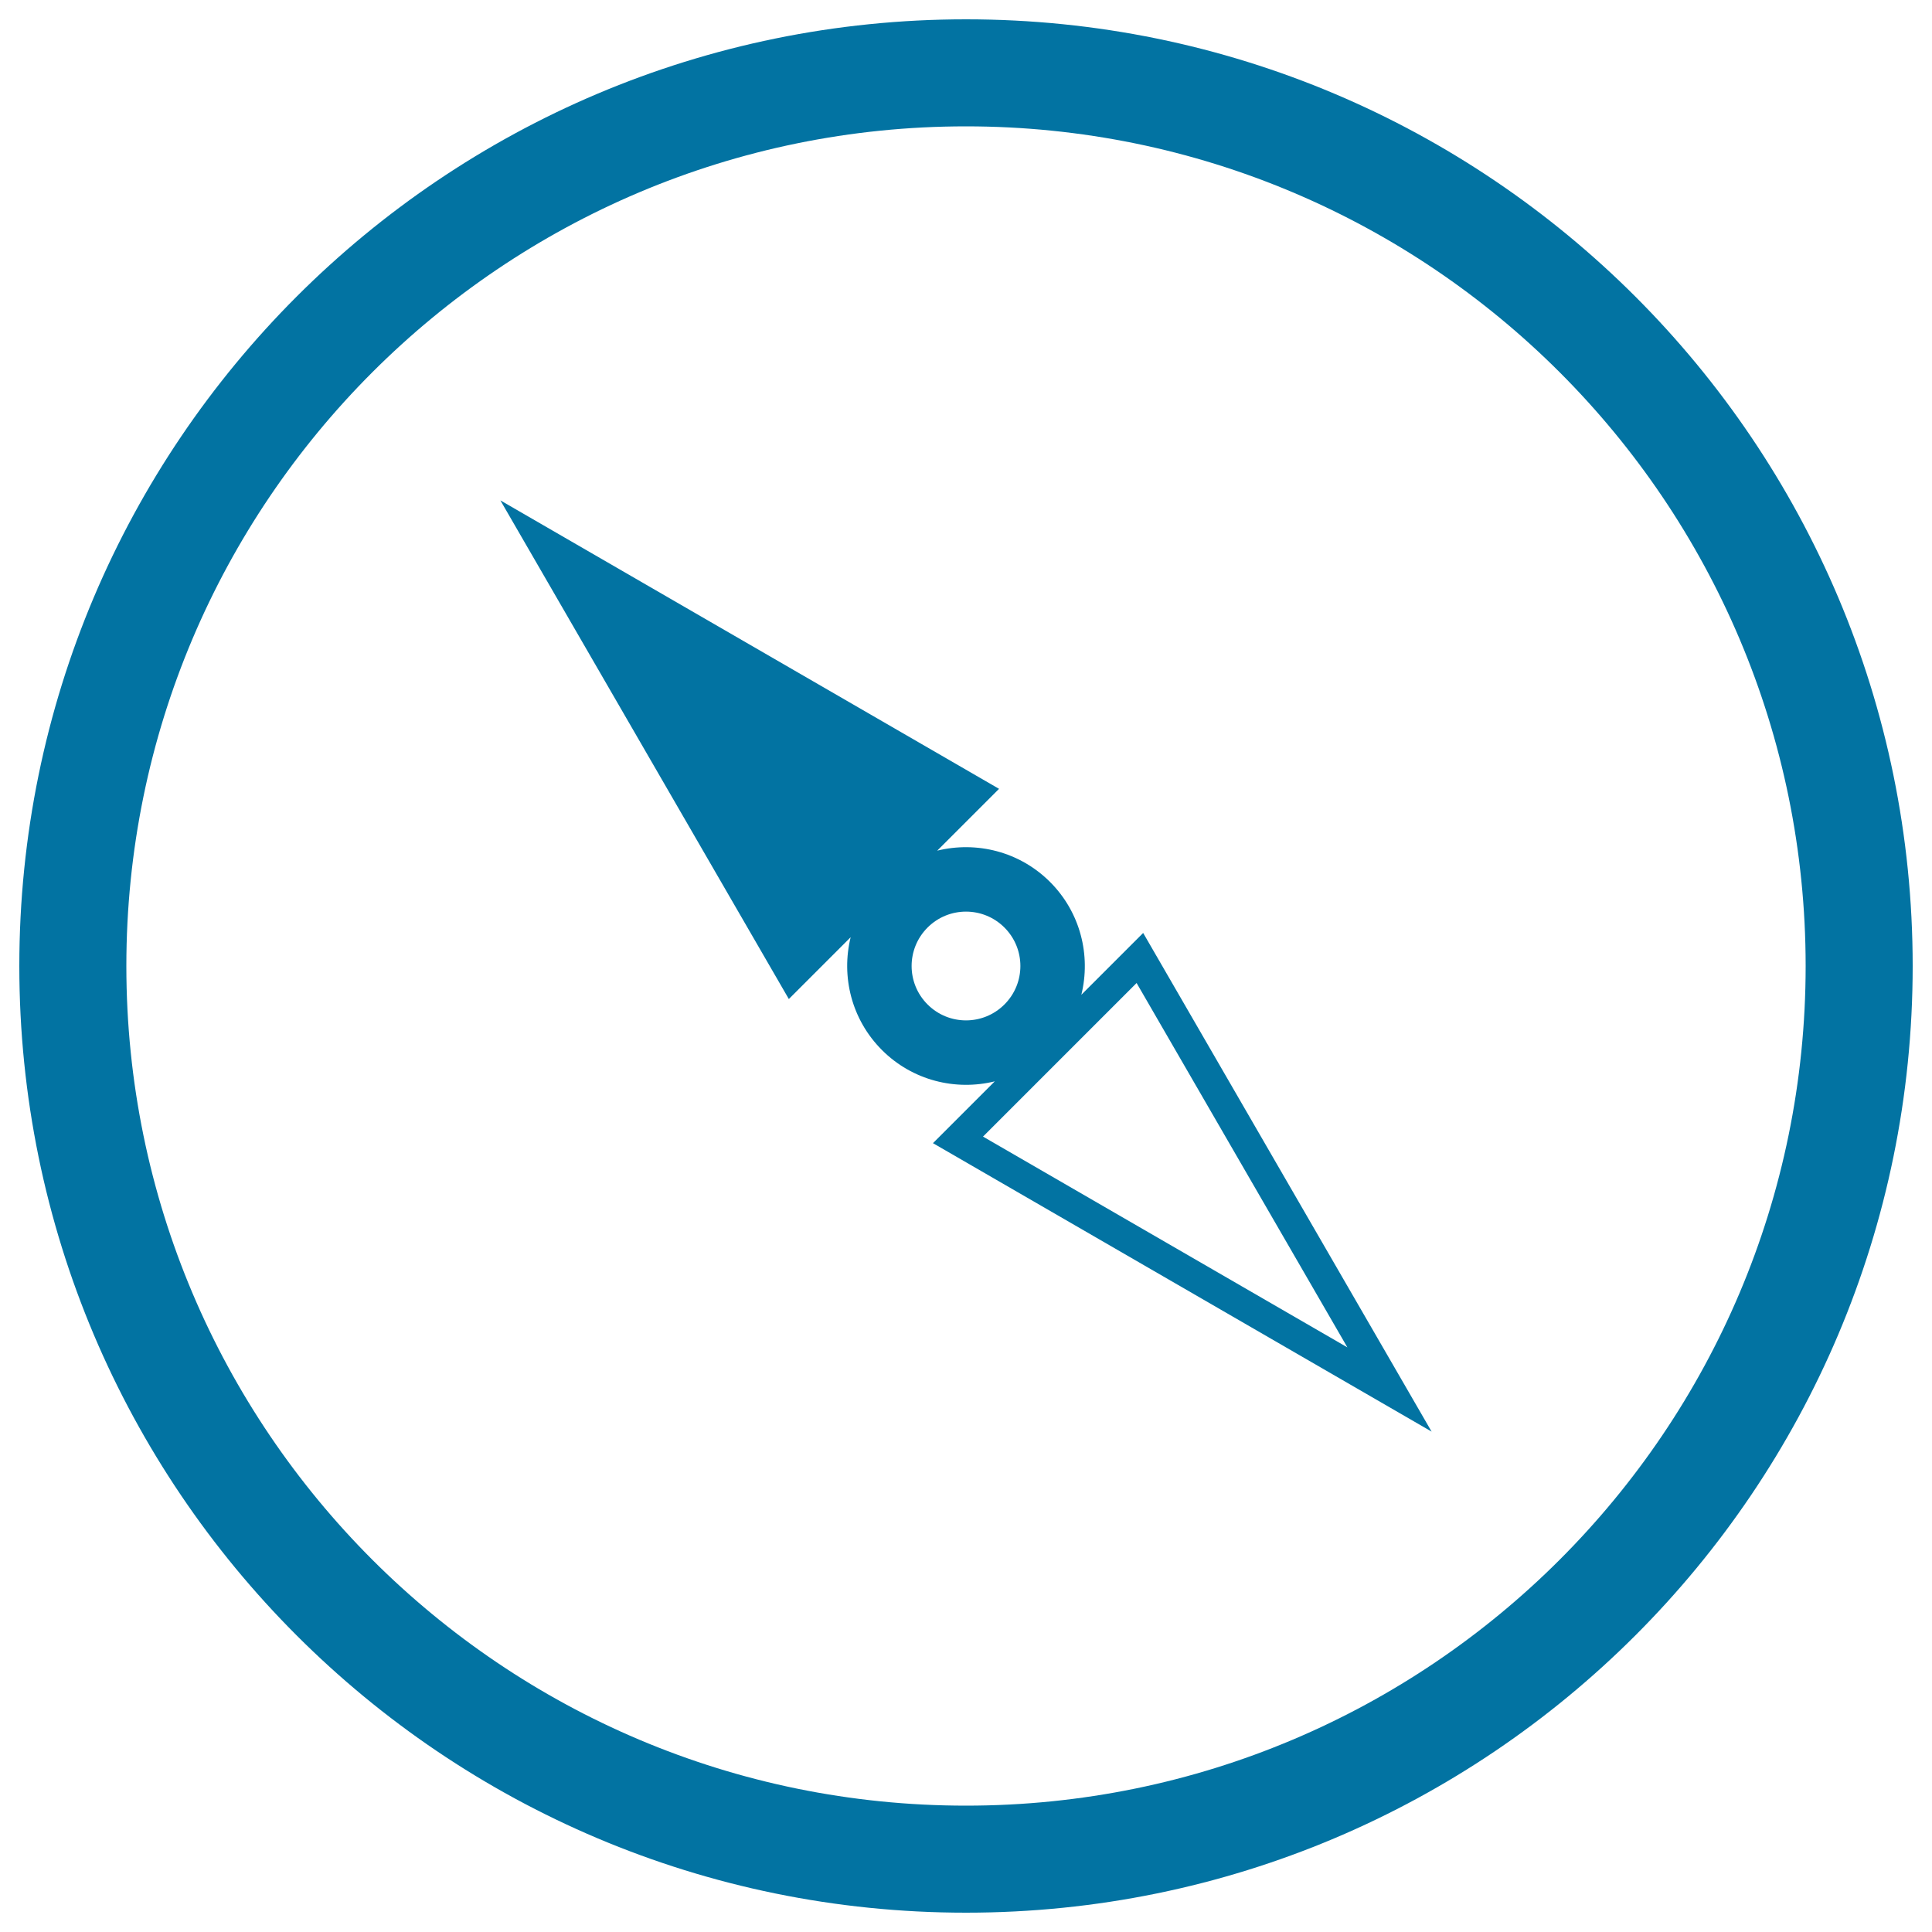
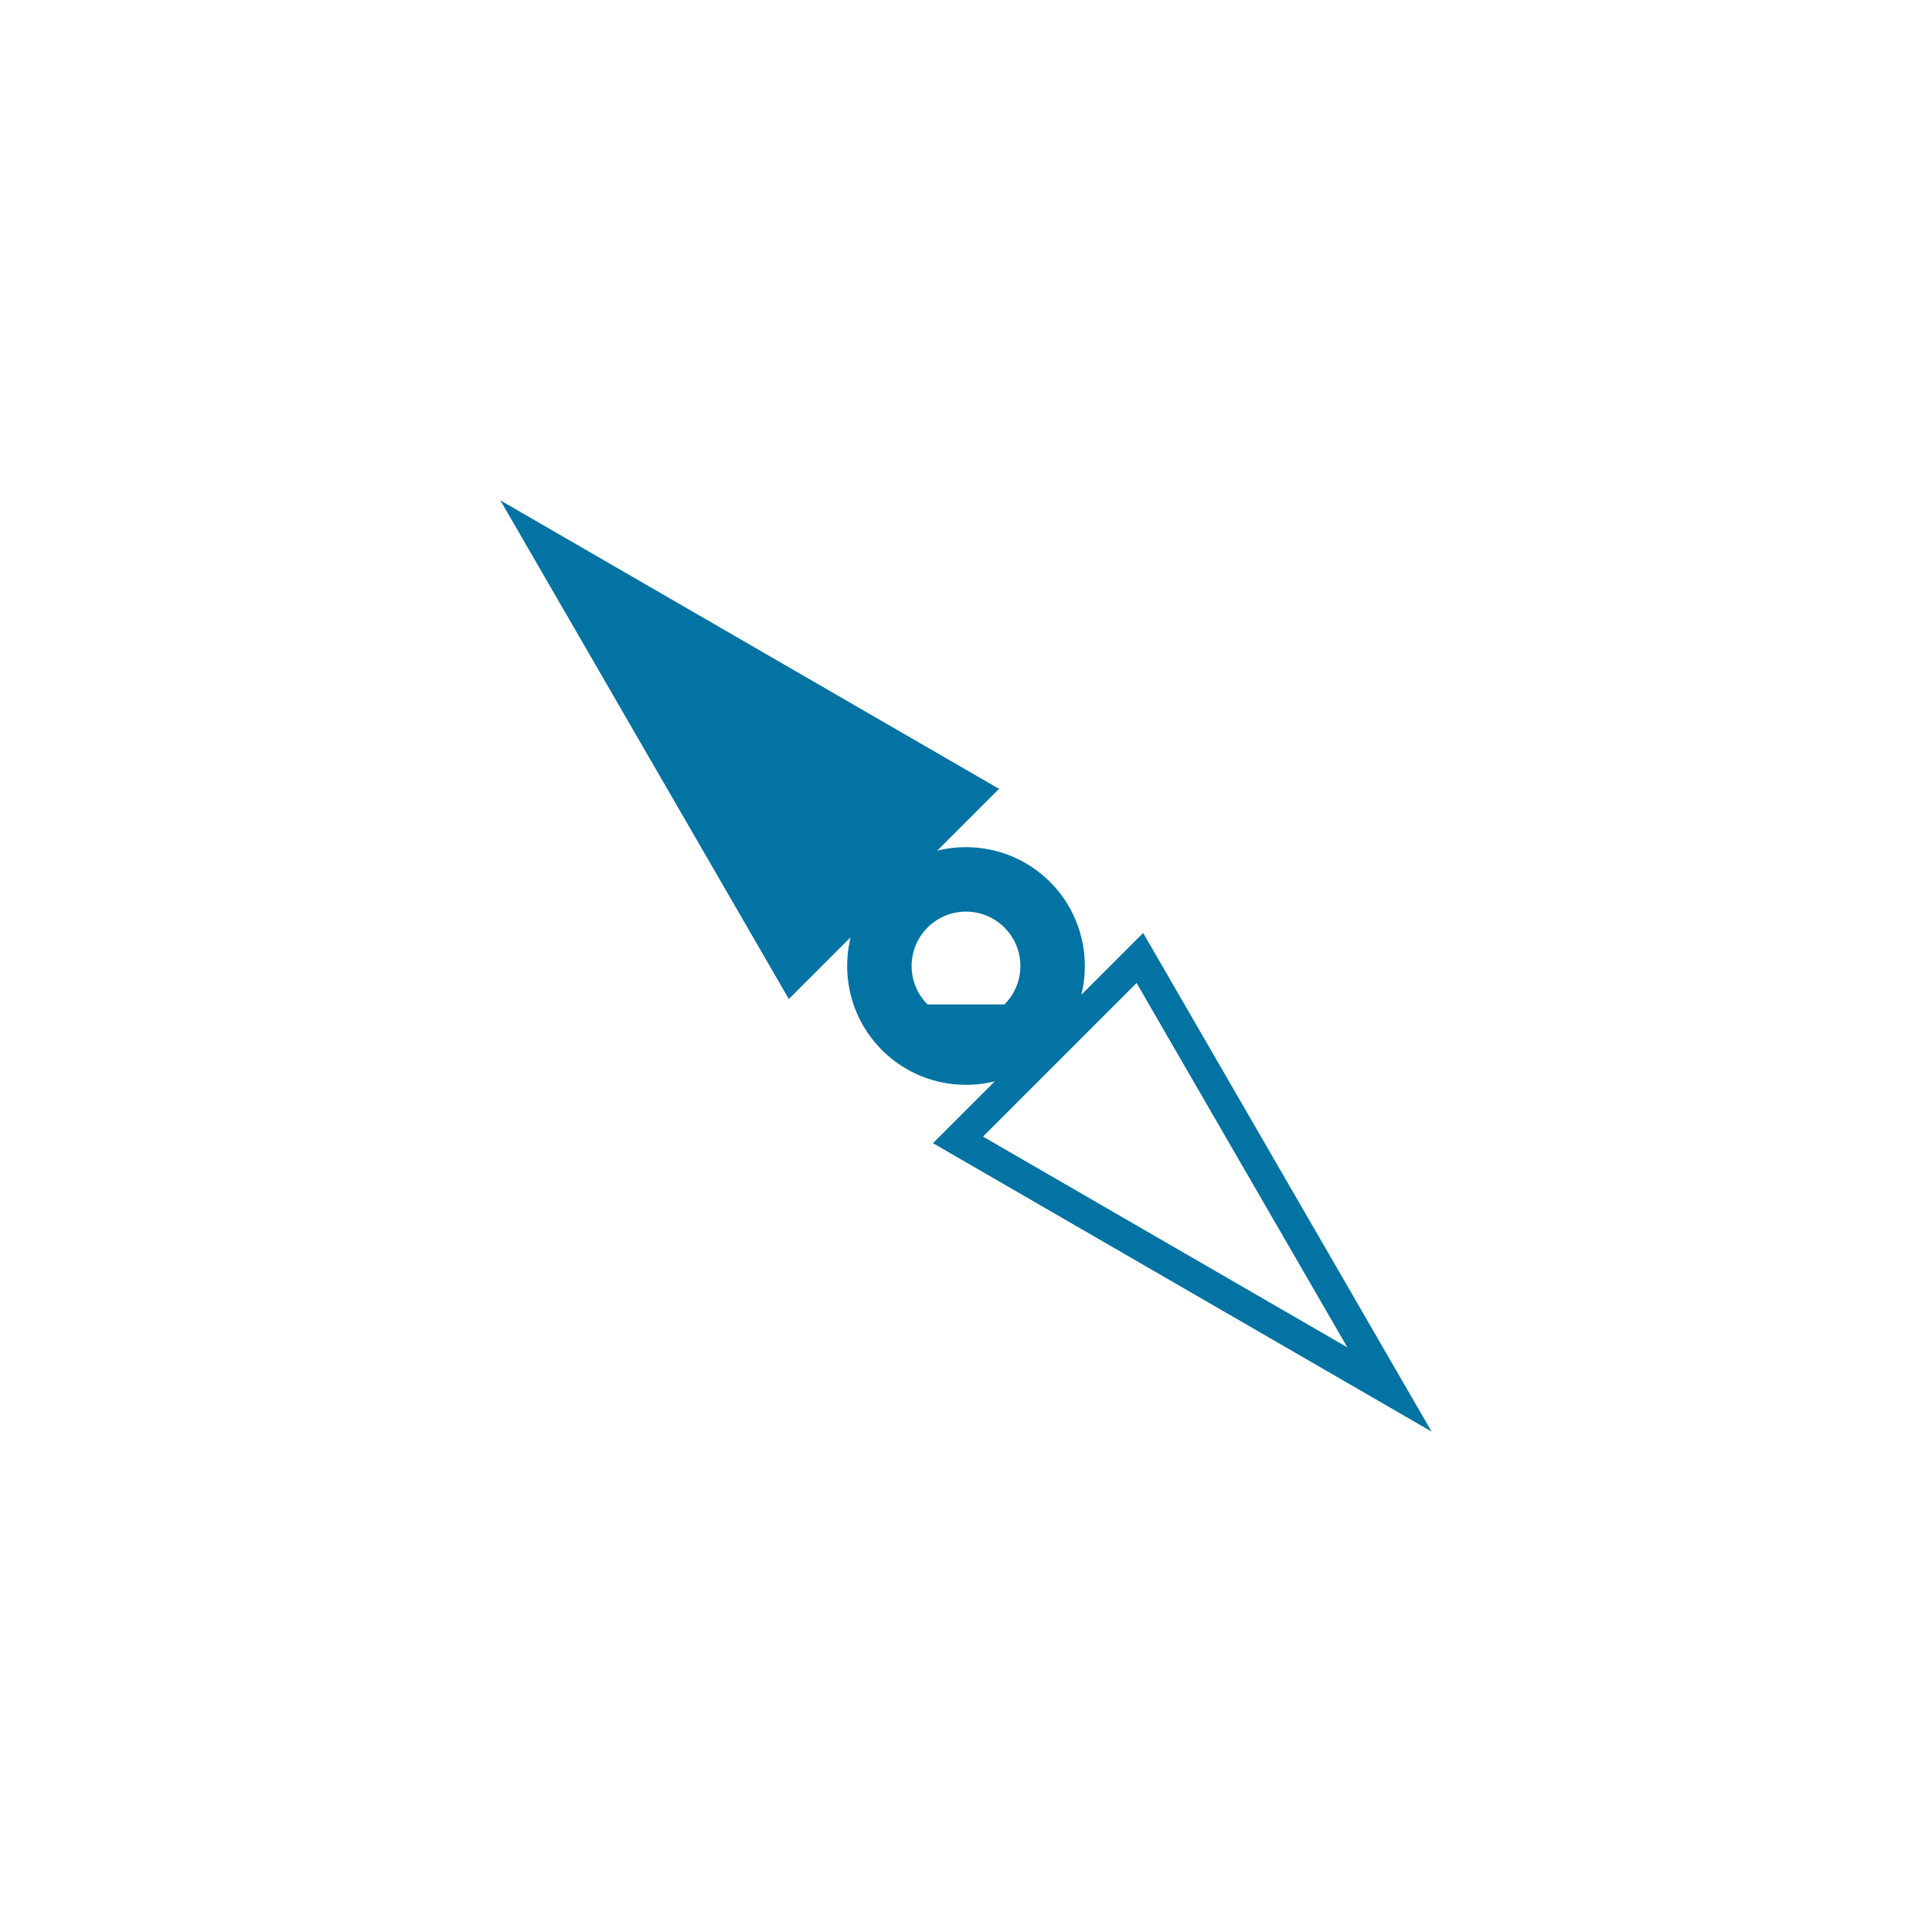
<svg xmlns="http://www.w3.org/2000/svg" viewBox="0 0 1000 1000" style="fill:#0273a2">
  <title>Compass SVG icon</title>
  <g>
    <g>
-       <path d="M500,10C229.4,10,10,229.4,10,500s219.4,490,490,490c270.6,0,490-219.4,490-490S770.6,10,500,10z M500,934.6C260,934.6,65.4,740,65.4,500C65.4,260,260,65.4,500,65.4C740,65.4,934.6,260,934.6,500C934.6,740,740,934.6,500,934.6z" />
-       <path d="M543.5,456.5c-15.8-15.8-38.1-21.2-58.4-16.2l32-32L259,259l149.3,258.1l32-32c-5,20.3,0.4,42.6,16.2,58.4c15.8,15.8,38.1,21.2,58.4,16.2l-32,32L741,741L591.7,482.9l-32,32C564.7,494.6,559.3,472.3,543.5,456.5z M480.1,519.9c-11-11-11-28.8,0-39.8c11-11,28.8-11,39.8,0c11,11,11,28.8,0,39.8C508.9,530.9,491.1,530.9,480.1,519.9z M697.4,697.4L508.8,588.3l79.5-79.5L697.4,697.4z" />
+       <path d="M543.5,456.5c-15.8-15.8-38.1-21.2-58.4-16.2l32-32L259,259l149.3,258.1l32-32c-5,20.3,0.4,42.6,16.2,58.4c15.8,15.8,38.1,21.2,58.4,16.2l-32,32L741,741L591.7,482.9l-32,32C564.7,494.6,559.3,472.3,543.5,456.5z M480.1,519.9c-11-11-11-28.8,0-39.8c11-11,28.8-11,39.8,0c11,11,11,28.8,0,39.8z M697.4,697.4L508.8,588.3l79.5-79.5L697.4,697.4z" />
    </g>
  </g>
</svg>